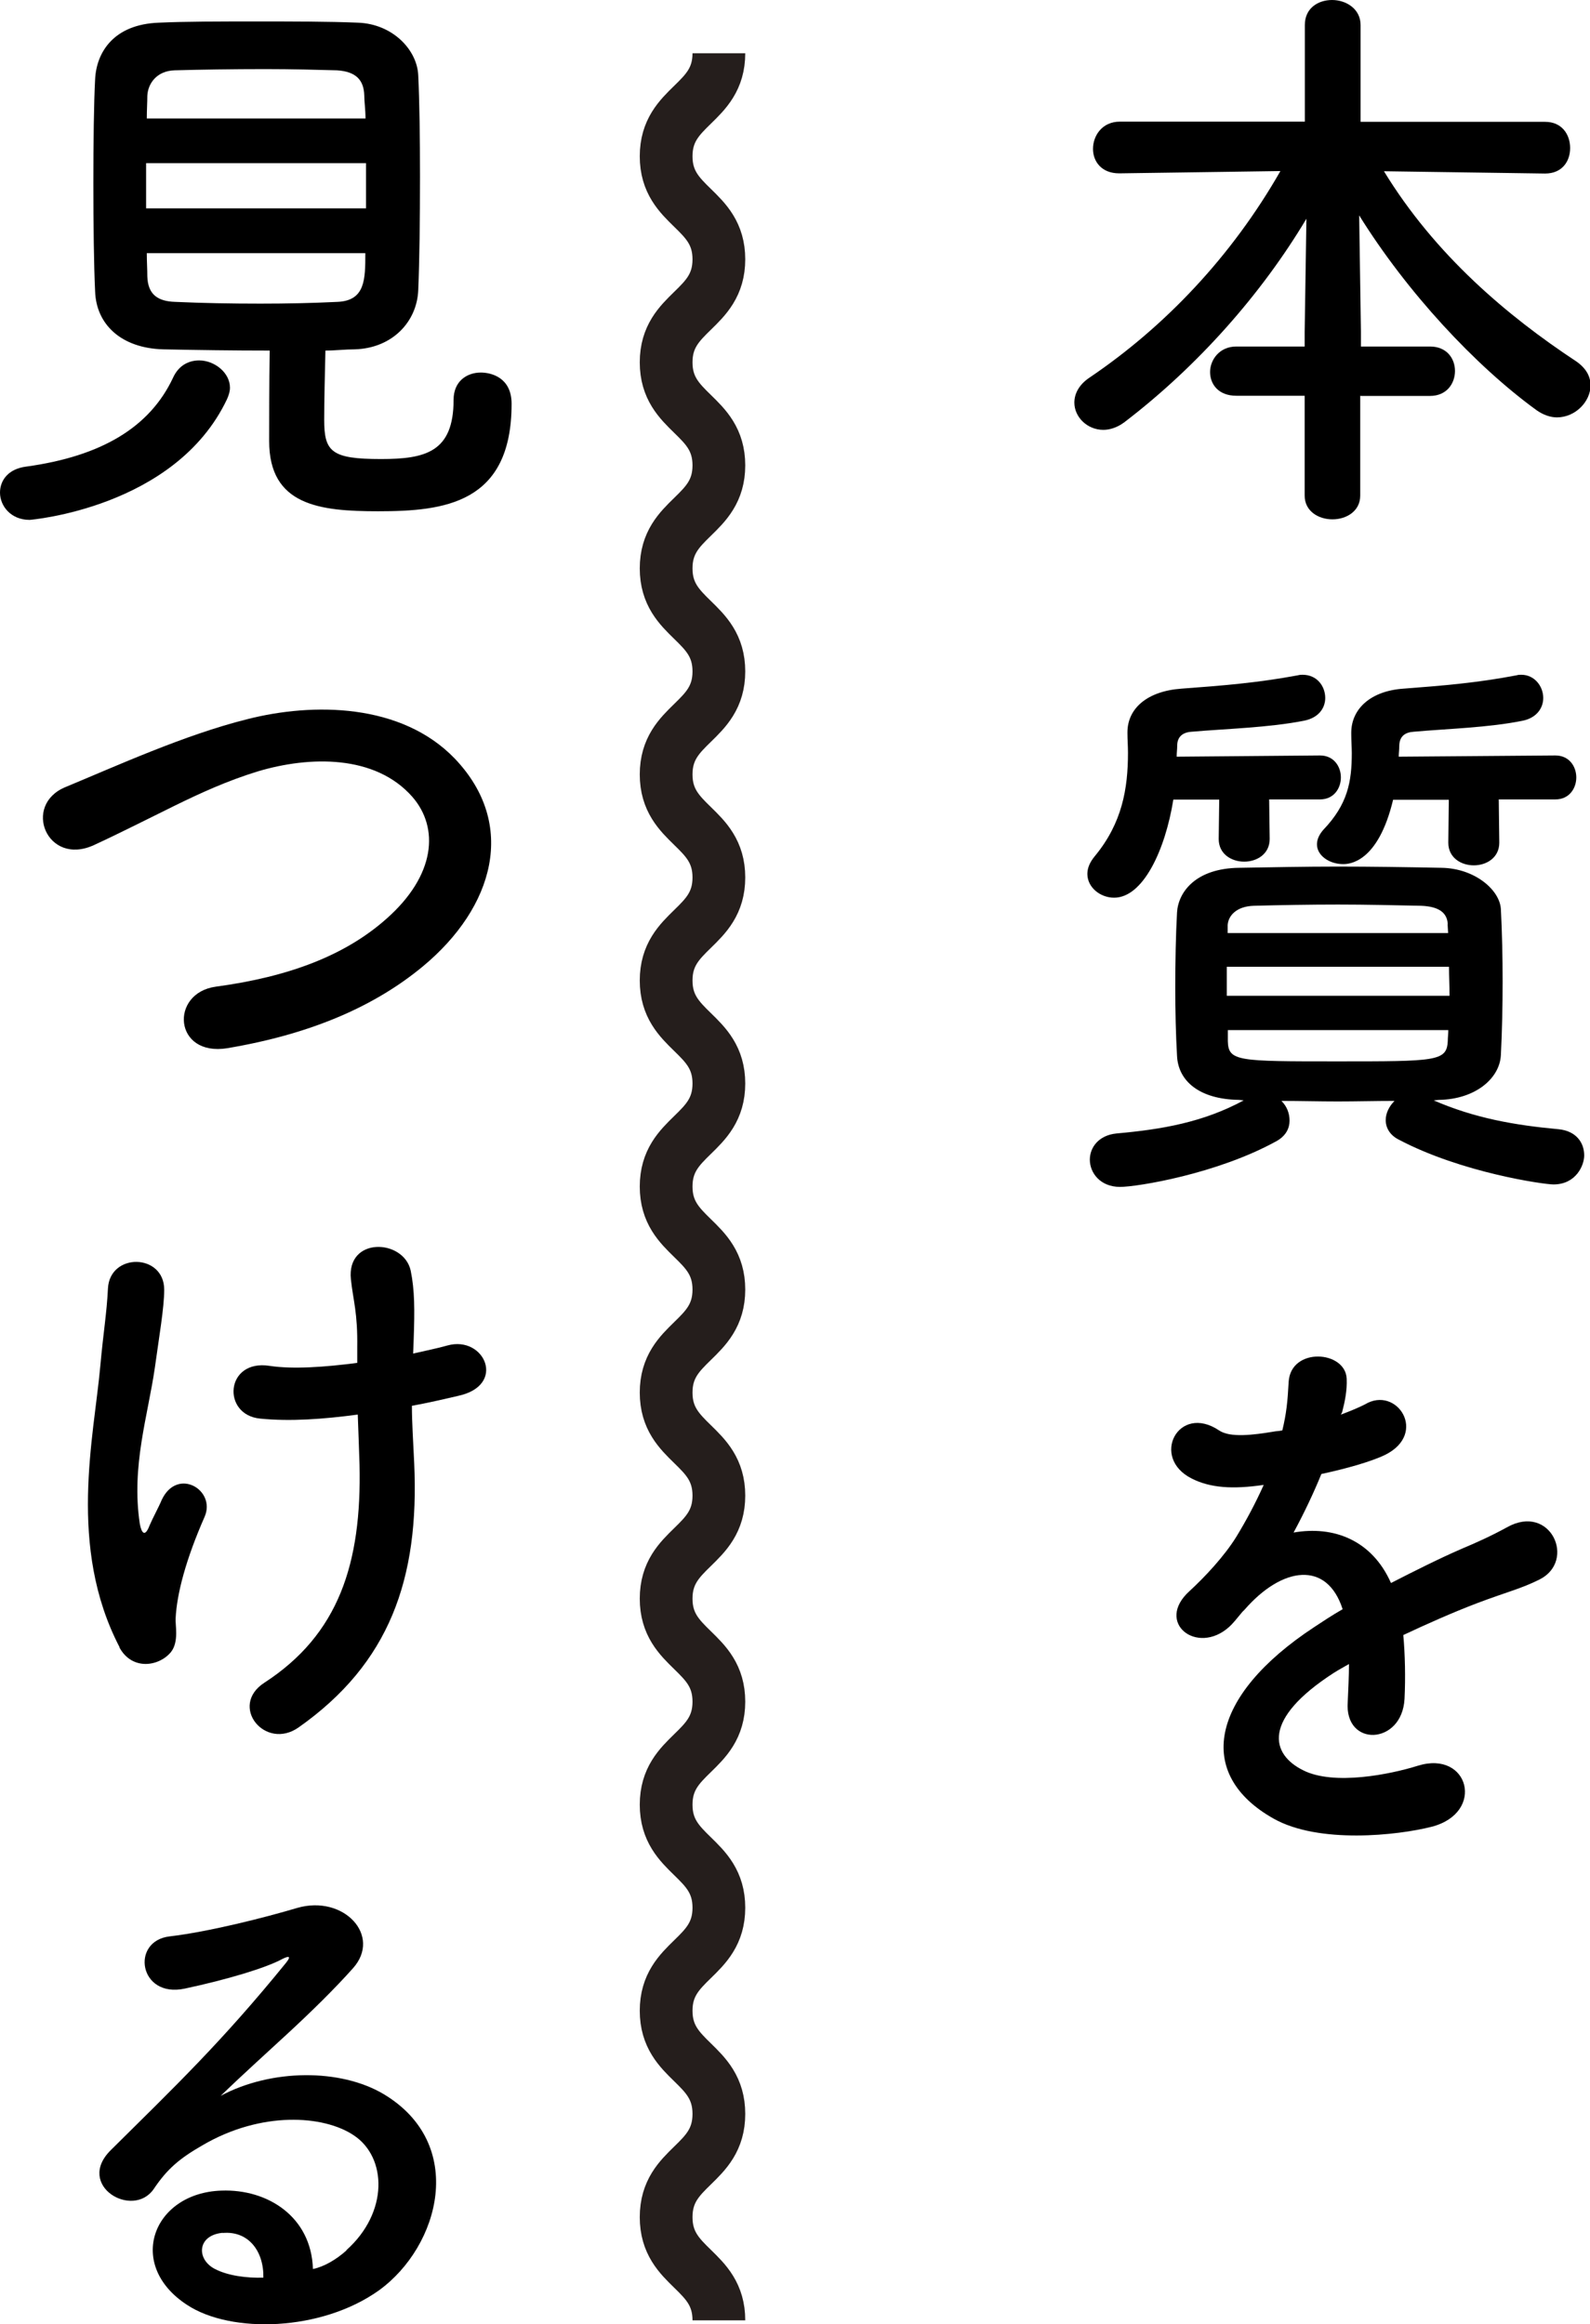
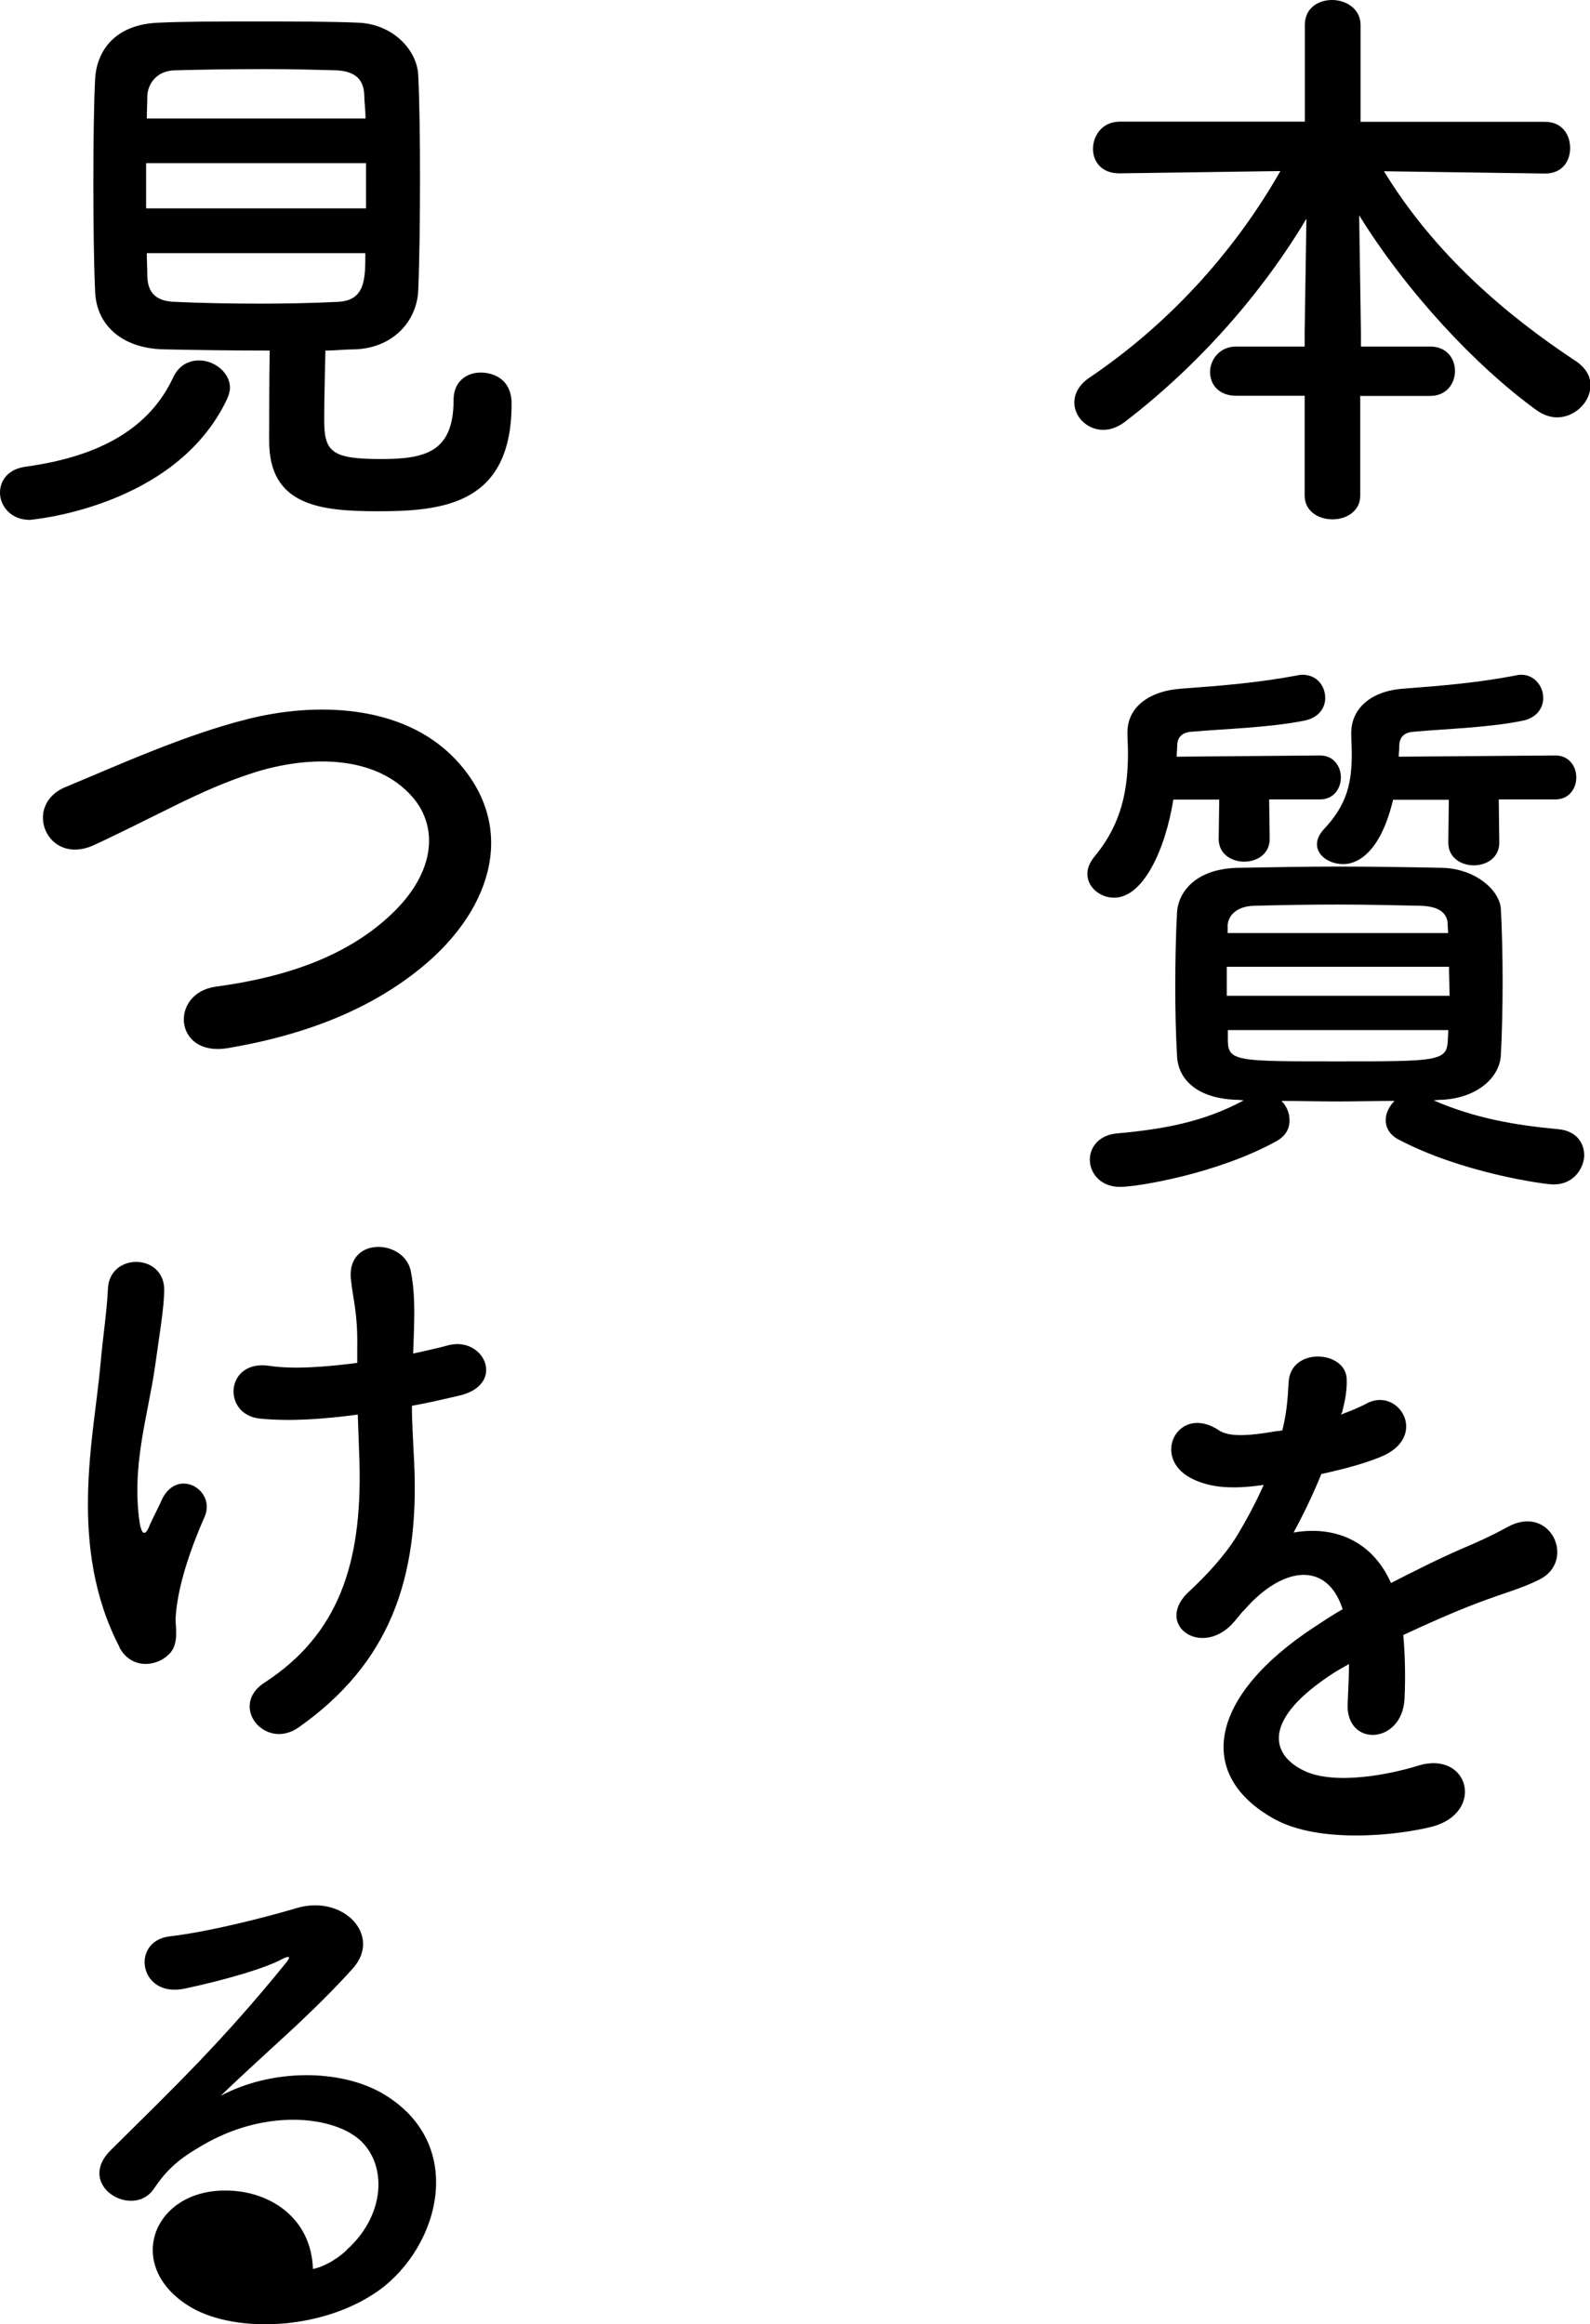
<svg xmlns="http://www.w3.org/2000/svg" id="_文字" viewBox="0 0 90.44 132.2">
  <defs>
    <style>.cls-1{fill:none;stroke:#251e1c;stroke-miterlimit:10;stroke-width:3px;}</style>
  </defs>
  <path d="m77.37,22.51v5.68c0,.89-.79,1.35-1.58,1.35s-1.58-.46-1.58-1.35v-5.68h-3.89c-1.02,0-1.49-.66-1.49-1.35s.53-1.45,1.49-1.45h3.89v-.83l.1-6.44c-2.54,4.26-6.17,8.38-10.36,11.58-.4.3-.83.43-1.19.43-.92,0-1.65-.73-1.65-1.55,0-.5.26-1.02.86-1.42,4.29-2.9,8.09-6.9,10.86-11.75l-9.14.13h-.03c-1.02,0-1.49-.69-1.49-1.39,0-.76.53-1.55,1.52-1.55h10.53V1.42c0-.96.76-1.42,1.55-1.42s1.62.5,1.62,1.42v5.51h10.5c.96,0,1.42.73,1.42,1.49s-.46,1.45-1.42,1.45h-.03l-9.14-.13c2.9,4.75,7,8.22,10.96,10.83.56.4.79.86.79,1.35,0,.92-.86,1.82-1.91,1.82-.36,0-.76-.13-1.15-.4-3.5-2.54-7.39-6.73-10.1-11.09l.1,6.6v.86h3.93c.96,0,1.42.69,1.42,1.39s-.46,1.42-1.42,1.42h-3.93Z" />
  <path d="m72.19,45.48l.03,2.24c0,.86-.73,1.29-1.45,1.29s-1.45-.43-1.45-1.29l.03-2.24h-2.61c-.46,2.87-1.72,5.58-3.37,5.58-.79,0-1.52-.59-1.52-1.35,0-.33.13-.66.43-1.02,1.55-1.88,1.88-3.83,1.88-5.88,0-.36-.03-.73-.03-1.09v-.07c0-1.35,1.12-2.34,3.07-2.48,2.31-.17,4.32-.33,6.63-.76.1-.03.2-.03.26-.03.83,0,1.29.66,1.29,1.32,0,.56-.36,1.12-1.19,1.29-2.01.4-4.46.46-6.4.63-.53.03-.83.3-.83.79,0,.2-.03.4-.03.63l8.15-.07c.79,0,1.19.63,1.19,1.25s-.4,1.25-1.19,1.25h-2.9Zm9.34,17.1c2.34,1.02,4.62,1.42,7.13,1.65.99.1,1.45.76,1.45,1.49,0,.56-.46,1.65-1.75,1.65-.53,0-5.21-.66-8.78-2.54-.53-.26-.76-.69-.76-1.12,0-.4.2-.79.5-1.09-1.09,0-2.18.03-3.23.03s-2.15-.03-3.2-.03c.3.3.46.69.46,1.12s-.2.86-.73,1.16c-3.4,1.88-7.95,2.61-8.91,2.61-1.12,0-1.72-.79-1.72-1.55,0-.69.5-1.39,1.52-1.49,2.57-.23,4.92-.63,7.23-1.88l-.26-.03c-2.28-.03-3.47-1.09-3.53-2.51-.07-1.22-.1-2.57-.1-3.86,0-1.52.03-3,.1-4.29.07-1.16,1.06-2.51,3.53-2.54,1.85-.03,3.7-.07,5.61-.07s3.86.03,5.91.07c1.88.03,3.3,1.25,3.37,2.34.07,1.35.1,2.74.1,4.13s-.03,2.81-.1,4.19c-.07,1.32-1.45,2.51-3.53,2.54l-.3.03Zm-11.75-7.59v1.65h12.67c0-.56-.03-1.09-.03-1.65h-12.64Zm12.57-2.41c-.03-.66-.49-1.02-1.52-1.06-1.49-.03-3.1-.07-4.72-.07s-3.27.03-4.79.07c-.99.03-1.45.56-1.49,1.09v.46h12.54l-.03-.5Zm-12.51,6.01v.63c.03,1.15.56,1.15,6.21,1.15s6.24,0,6.3-1.15c0-.2.03-.43.03-.63h-12.54Zm15.41-13.1l.03,2.44c0,.86-.73,1.29-1.45,1.29s-1.45-.43-1.45-1.29l.03-2.44h-3.17c-.86,3.6-2.51,3.66-2.84,3.66-.79,0-1.49-.49-1.49-1.12,0-.26.1-.53.36-.83,1.39-1.45,1.62-2.74,1.62-4.36,0-.33-.03-.69-.03-1.09v-.07c0-1.35,1.09-2.38,2.97-2.51,2.24-.17,4.19-.33,6.44-.76.1-.03.17-.03.26-.03.76,0,1.25.66,1.25,1.32,0,.56-.36,1.12-1.15,1.29-1.95.4-4.32.46-6.21.63-.5.03-.83.26-.83.83,0,.2-.03.4-.03.59l8.91-.07c.79,0,1.19.63,1.19,1.25s-.4,1.25-1.19,1.25h-3.23Z" />
  <path d="m76.25,80.47c.53-.2,1.02-.4,1.39-.59,1.81-1.09,3.6,1.65,1.15,2.87-.83.4-2.24.79-3.63,1.09-.43,1.06-.99,2.24-1.58,3.33,2.28-.4,4.46.43,5.54,2.87,1.35-.69,2.74-1.39,4.03-1.95.79-.33,1.68-.73,2.57-1.22,2.48-1.39,3.96,1.91,1.85,2.97-1.06.53-1.81.69-3.56,1.35-1.39.53-2.87,1.19-4.19,1.81.1,1.09.13,2.44.07,3.63-.07,1.32-.92,2.01-1.75,2.05-.82.03-1.58-.59-1.48-1.88.03-.69.07-1.45.07-2.15-.3.17-.59.33-.86.5-4.09,2.64-3.6,4.62-1.75,5.54,1.75.89,4.98.23,6.54-.26,2.9-.89,3.83,2.67.79,3.47-1.95.5-6.44.99-9.01-.46-4.46-2.51-3.66-6.96,2.31-10.89.46-.3.99-.66,1.62-1.02-.89-2.77-3.43-2.44-5.58.03l-.13.13c-.3.36-.53.66-.76.86-1.82,1.62-4.22-.26-2.24-2.05.86-.79,1.98-1.98,2.67-3.1.56-.92,1.09-1.91,1.55-2.94-1.78.26-3.04.17-4.09-.36-2.38-1.19-.76-4.29,1.55-2.74.63.43,1.95.26,3.1.07.13-.03.33-.03.5-.07.23-.96.3-1.62.36-2.77.13-1.98,3.23-1.78,3.3-.17.03.66-.1,1.29-.26,1.91l-.07.13Z" />
  <path d="m1.68,29.57c-1.06,0-1.68-.79-1.68-1.55,0-.69.46-1.35,1.49-1.48,4.29-.59,7.03-2.24,8.35-5.05.33-.73.92-.99,1.49-.99.86,0,1.75.69,1.75,1.55,0,.23-.07.43-.17.66-2.94,6.2-11.22,6.86-11.22,6.86Zm7.59-9.7c-2.38-.07-3.8-1.42-3.86-3.3-.07-1.45-.1-3.83-.1-6.14s.03-4.62.1-5.91c.07-1.55,1.06-3.14,3.63-3.23,1.52-.07,3.5-.07,5.54-.07s4.09,0,5.78.07c1.98.07,3.37,1.55,3.43,3,.07,1.45.1,3.56.1,5.74,0,2.41-.03,4.85-.1,6.47-.07,1.78-1.45,3.3-3.6,3.37-.56,0-1.12.07-1.68.07-.03,1.32-.07,2.87-.07,3.93,0,1.82.4,2.24,3.23,2.24,2.54,0,4.13-.4,4.13-3.37,0-1.06.76-1.55,1.55-1.55.56,0,1.75.26,1.75,1.78,0,5.68-3.83,6.11-7.59,6.11-3.33,0-6.2-.33-6.2-3.99,0-.89,0-3.37.03-5.15-2.05,0-4.16-.03-6.07-.07Zm11.55-10.59h-12.51v2.57h12.51v-2.57Zm-.03-2.54c0-.5-.07-.96-.07-1.32-.03-.86-.46-1.35-1.55-1.42-1.09-.03-2.54-.07-4.09-.07-1.85,0-3.76.03-5.15.07-1.02.03-1.52.76-1.55,1.45,0,.36-.03.79-.03,1.29h12.44Zm-12.44,7.66c0,.5.03.92.03,1.32.03,1.06.63,1.42,1.58,1.45,1.52.07,3.17.1,4.85.1,1.49,0,2.97-.03,4.39-.1,1.58-.07,1.58-1.29,1.58-2.77h-12.44Z" />
  <path d="m12.94,59.62c-3.07.5-3.3-3.14-.66-3.5,4.16-.56,7.36-1.78,9.7-3.86,2.81-2.48,3-5.18,1.48-6.93-2.11-2.41-5.84-2.34-8.81-1.45-1.72.53-3.23,1.22-4.72,1.95s-2.97,1.49-4.59,2.24c-2.67,1.22-4.09-2.28-1.62-3.3,2.87-1.19,6.77-2.97,10.33-3.86,3.76-.96,8.78-.92,11.82,2.24,3.56,3.73,2.24,8.45-1.82,11.82-2.67,2.21-6.24,3.83-11.12,4.65Z" />
  <path d="m6.8,93.69c-2.97-5.71-1.45-11.98-1.09-16.04.17-1.88.36-2.94.43-4.36.1-2.05,3.2-2.01,3.2.07,0,1.02-.3,2.74-.53,4.42-.4,2.77-1.35,5.61-.86,8.88.1.56.3.79.56.1.17-.4.53-1.06.69-1.45.89-1.88,3.1-.56,2.44.96-1.06,2.41-1.58,4.36-1.65,5.78-.03.36.2,1.32-.26,1.91-.66.82-2.21,1.09-2.94-.26Zm16.7-16.7c.73-.17,1.39-.3,1.95-.46,2.11-.59,3.4,2.28.59,2.87-.86.2-1.72.4-2.61.56,0,.96.07,1.95.13,3.27.3,6.6-1.42,11.39-6.57,15.02-1.91,1.35-3.99-1.22-1.95-2.54,4.22-2.74,5.54-6.77,5.41-12.41-.03-1.02-.07-1.95-.1-2.84-1.95.26-3.83.4-5.54.23-2.21-.2-2.01-3.4.53-3,1.32.2,3.14.07,4.98-.17v-.86c.03-2.01-.23-2.67-.36-3.89-.26-2.44,3-2.31,3.4-.5.23,1.12.23,2.24.17,3.93l-.03.79Z" />
-   <path d="m19.7,127.99c2.41-2.15,2.31-5.28.43-6.53-1.72-1.16-5.28-1.39-8.61.56-1.32.76-2.01,1.35-2.77,2.48-1.19,1.75-4.49-.2-2.44-2.21,3.63-3.6,6.3-6.14,9.97-10.66.36-.46.03-.33-.23-.2-.92.5-3.1,1.16-5.54,1.68-2.61.56-3.1-2.71-.86-2.97,2.21-.26,5.38-1.06,7.26-1.62,2.64-.76,4.82,1.58,3.17,3.43-1.06,1.19-2.38,2.48-3.7,3.7s-2.64,2.41-3.83,3.56c2.9-1.55,6.83-1.55,9.27-.1,4.75,2.84,3.2,8.65-.26,11.16-3.27,2.34-8.42,2.48-10.92.83-3.5-2.28-1.95-6.37,1.95-6.5,2.64-.1,5.12,1.49,5.21,4.46.63-.13,1.32-.53,1.91-1.06Zm-7.03-.99c-1.45.13-1.52,1.49-.46,2.05.76.4,1.85.53,2.77.5.03-1.52-.86-2.67-2.31-2.54Z" />
-   <path class="cls-1" d="m40.89,3.03c0,2.93-3,2.93-3,5.86s3,2.93,3,5.86-3,2.93-3,5.86,3,2.93,3,5.86-3,2.93-3,5.86,3,2.93,3,5.86-3,2.93-3,5.86,3,2.93,3,5.86-3,2.93-3,5.86,3,2.93,3,5.86-3,2.93-3,5.86,3,2.93,3,5.86-3,2.93-3,5.86,3,2.93,3,5.86-3,2.93-3,5.86,3,2.93,3,5.86-3,2.93-3,5.86,3,2.93,3,5.86-3,2.93-3,5.86,3,2.93,3,5.87-3,2.93-3,5.87,3,2.93,3,5.87" />
+   <path d="m19.7,127.99c2.41-2.15,2.31-5.28.43-6.53-1.72-1.16-5.28-1.39-8.61.56-1.32.76-2.01,1.35-2.77,2.48-1.19,1.75-4.49-.2-2.44-2.21,3.63-3.6,6.3-6.14,9.97-10.66.36-.46.03-.33-.23-.2-.92.5-3.1,1.16-5.54,1.68-2.61.56-3.1-2.71-.86-2.97,2.21-.26,5.38-1.06,7.26-1.62,2.64-.76,4.82,1.58,3.17,3.43-1.06,1.19-2.38,2.48-3.7,3.7s-2.64,2.41-3.83,3.56c2.9-1.55,6.83-1.55,9.27-.1,4.75,2.84,3.2,8.65-.26,11.16-3.27,2.34-8.42,2.48-10.92.83-3.5-2.28-1.95-6.37,1.95-6.5,2.64-.1,5.12,1.49,5.21,4.46.63-.13,1.32-.53,1.91-1.06Zm-7.03-.99Z" />
</svg>